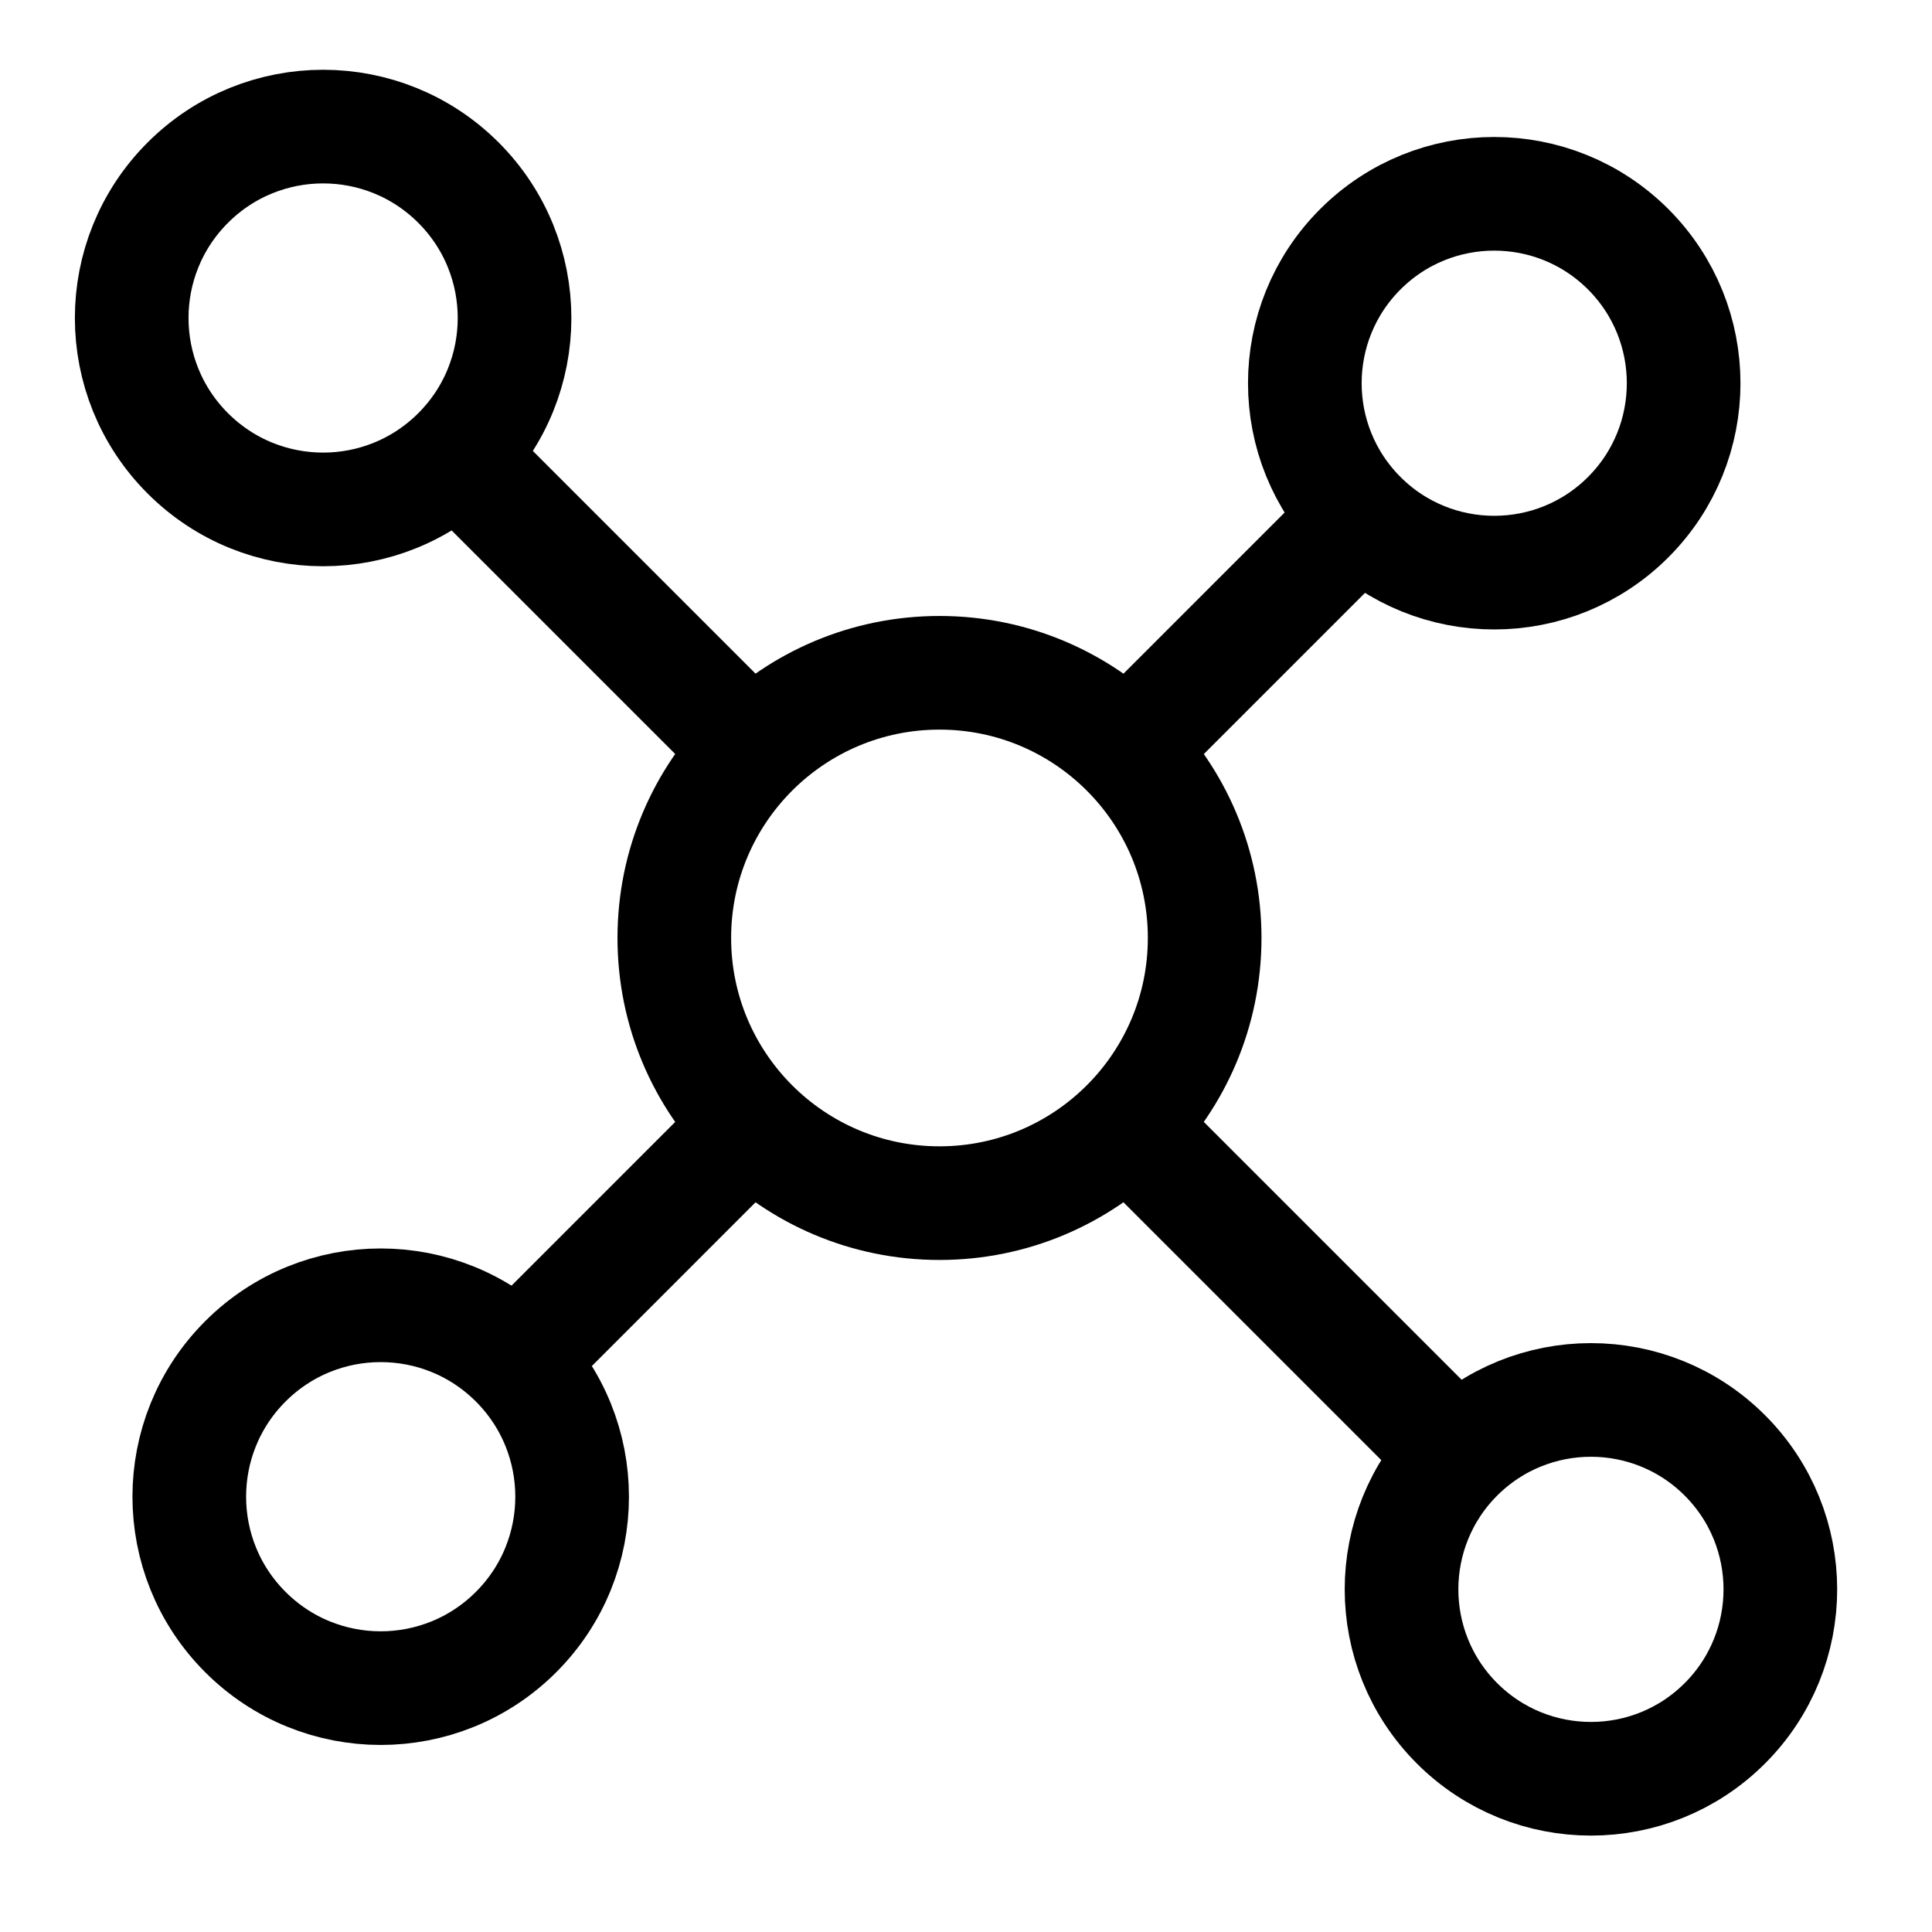
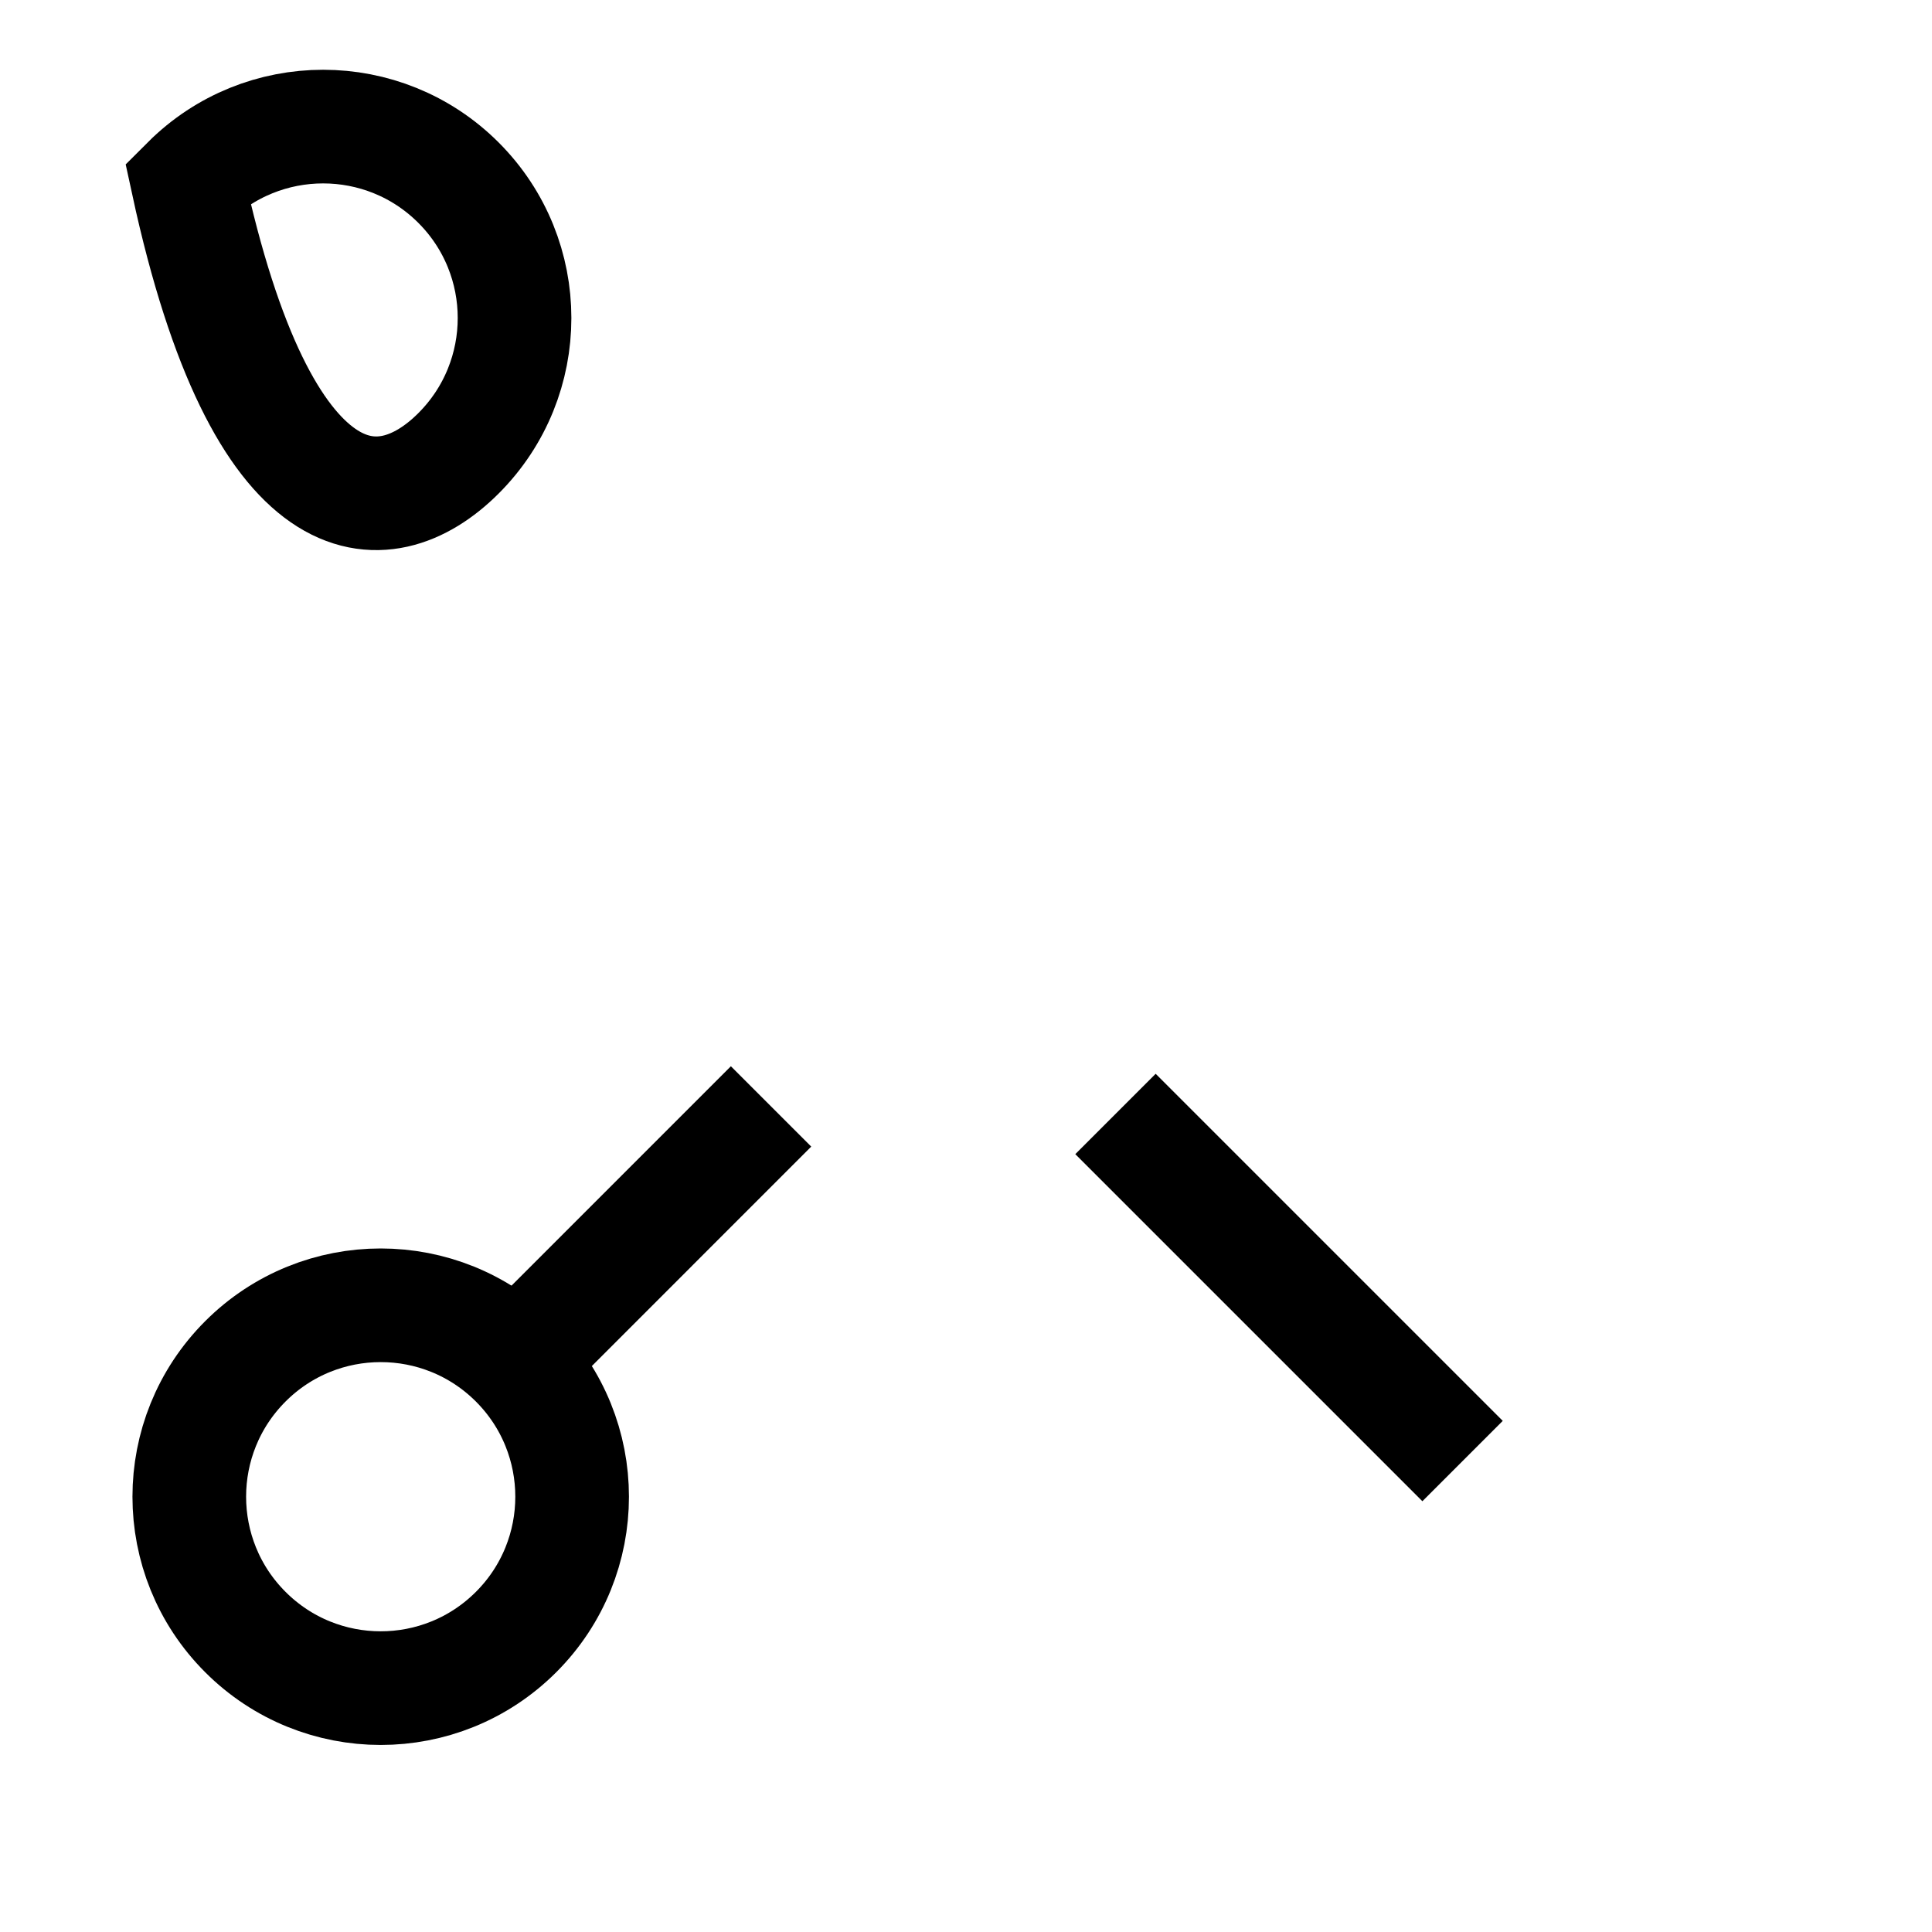
<svg xmlns="http://www.w3.org/2000/svg" width="51" height="51" viewBox="0 0 51 51" fill="none">
-   <path d="M35.909 13.652C37.861 15.604 41.027 15.604 42.98 13.652C44.932 11.699 44.932 8.533 42.98 6.58C41.027 4.628 37.861 4.628 35.909 6.58C33.956 8.533 33.956 11.699 35.909 13.652Z" stroke="black" stroke-width="3" stroke-miterlimit="10" />
-   <path d="M38.461 38.419C36.509 40.372 36.509 43.538 38.461 45.491C40.414 47.443 43.58 47.443 45.532 45.491C47.485 43.538 47.485 40.372 45.532 38.419C43.58 36.467 40.414 36.467 38.461 38.419Z" stroke="black" stroke-width="3" stroke-miterlimit="10" />
  <path d="M6.477 43.082C8.45 45.056 11.649 45.056 13.623 43.082C15.596 41.109 15.596 37.91 13.623 35.936C11.649 33.963 8.45 33.963 6.477 35.936C4.503 37.91 4.503 41.109 6.477 43.082Z" stroke="black" stroke-width="3" stroke-miterlimit="10" />
-   <path d="M4.957 4.822C2.983 6.795 2.983 9.994 4.957 11.967C6.93 13.941 10.13 13.941 12.103 11.967C14.076 9.994 14.076 6.795 12.103 4.822C10.13 2.848 6.93 2.848 4.957 4.822Z" stroke="black" stroke-width="3" stroke-miterlimit="10" />
-   <path d="M24.8 31.76C28.666 31.76 31.8 28.626 31.8 24.76C31.8 20.894 28.666 17.76 24.8 17.76C20.934 17.76 17.8 20.894 17.8 24.76C17.8 28.626 20.934 31.76 24.8 31.76Z" stroke="black" stroke-width="3" stroke-miterlimit="10" />
-   <path d="M29.447 20.115L35.3 14.262" stroke="black" stroke-width="3" />
+   <path d="M4.957 4.822C6.93 13.941 10.13 13.941 12.103 11.967C14.076 9.994 14.076 6.795 12.103 4.822C10.13 2.848 6.93 2.848 4.957 4.822Z" stroke="black" stroke-width="3" stroke-miterlimit="10" />
  <path d="M29.446 29.406L38.608 38.568" stroke="black" stroke-width="3" />
  <path d="M20.354 29.207L14.04 35.522" stroke="black" stroke-width="3" />
-   <path d="M20.353 20.312L12.234 12.193" stroke="black" stroke-width="3" />
</svg>